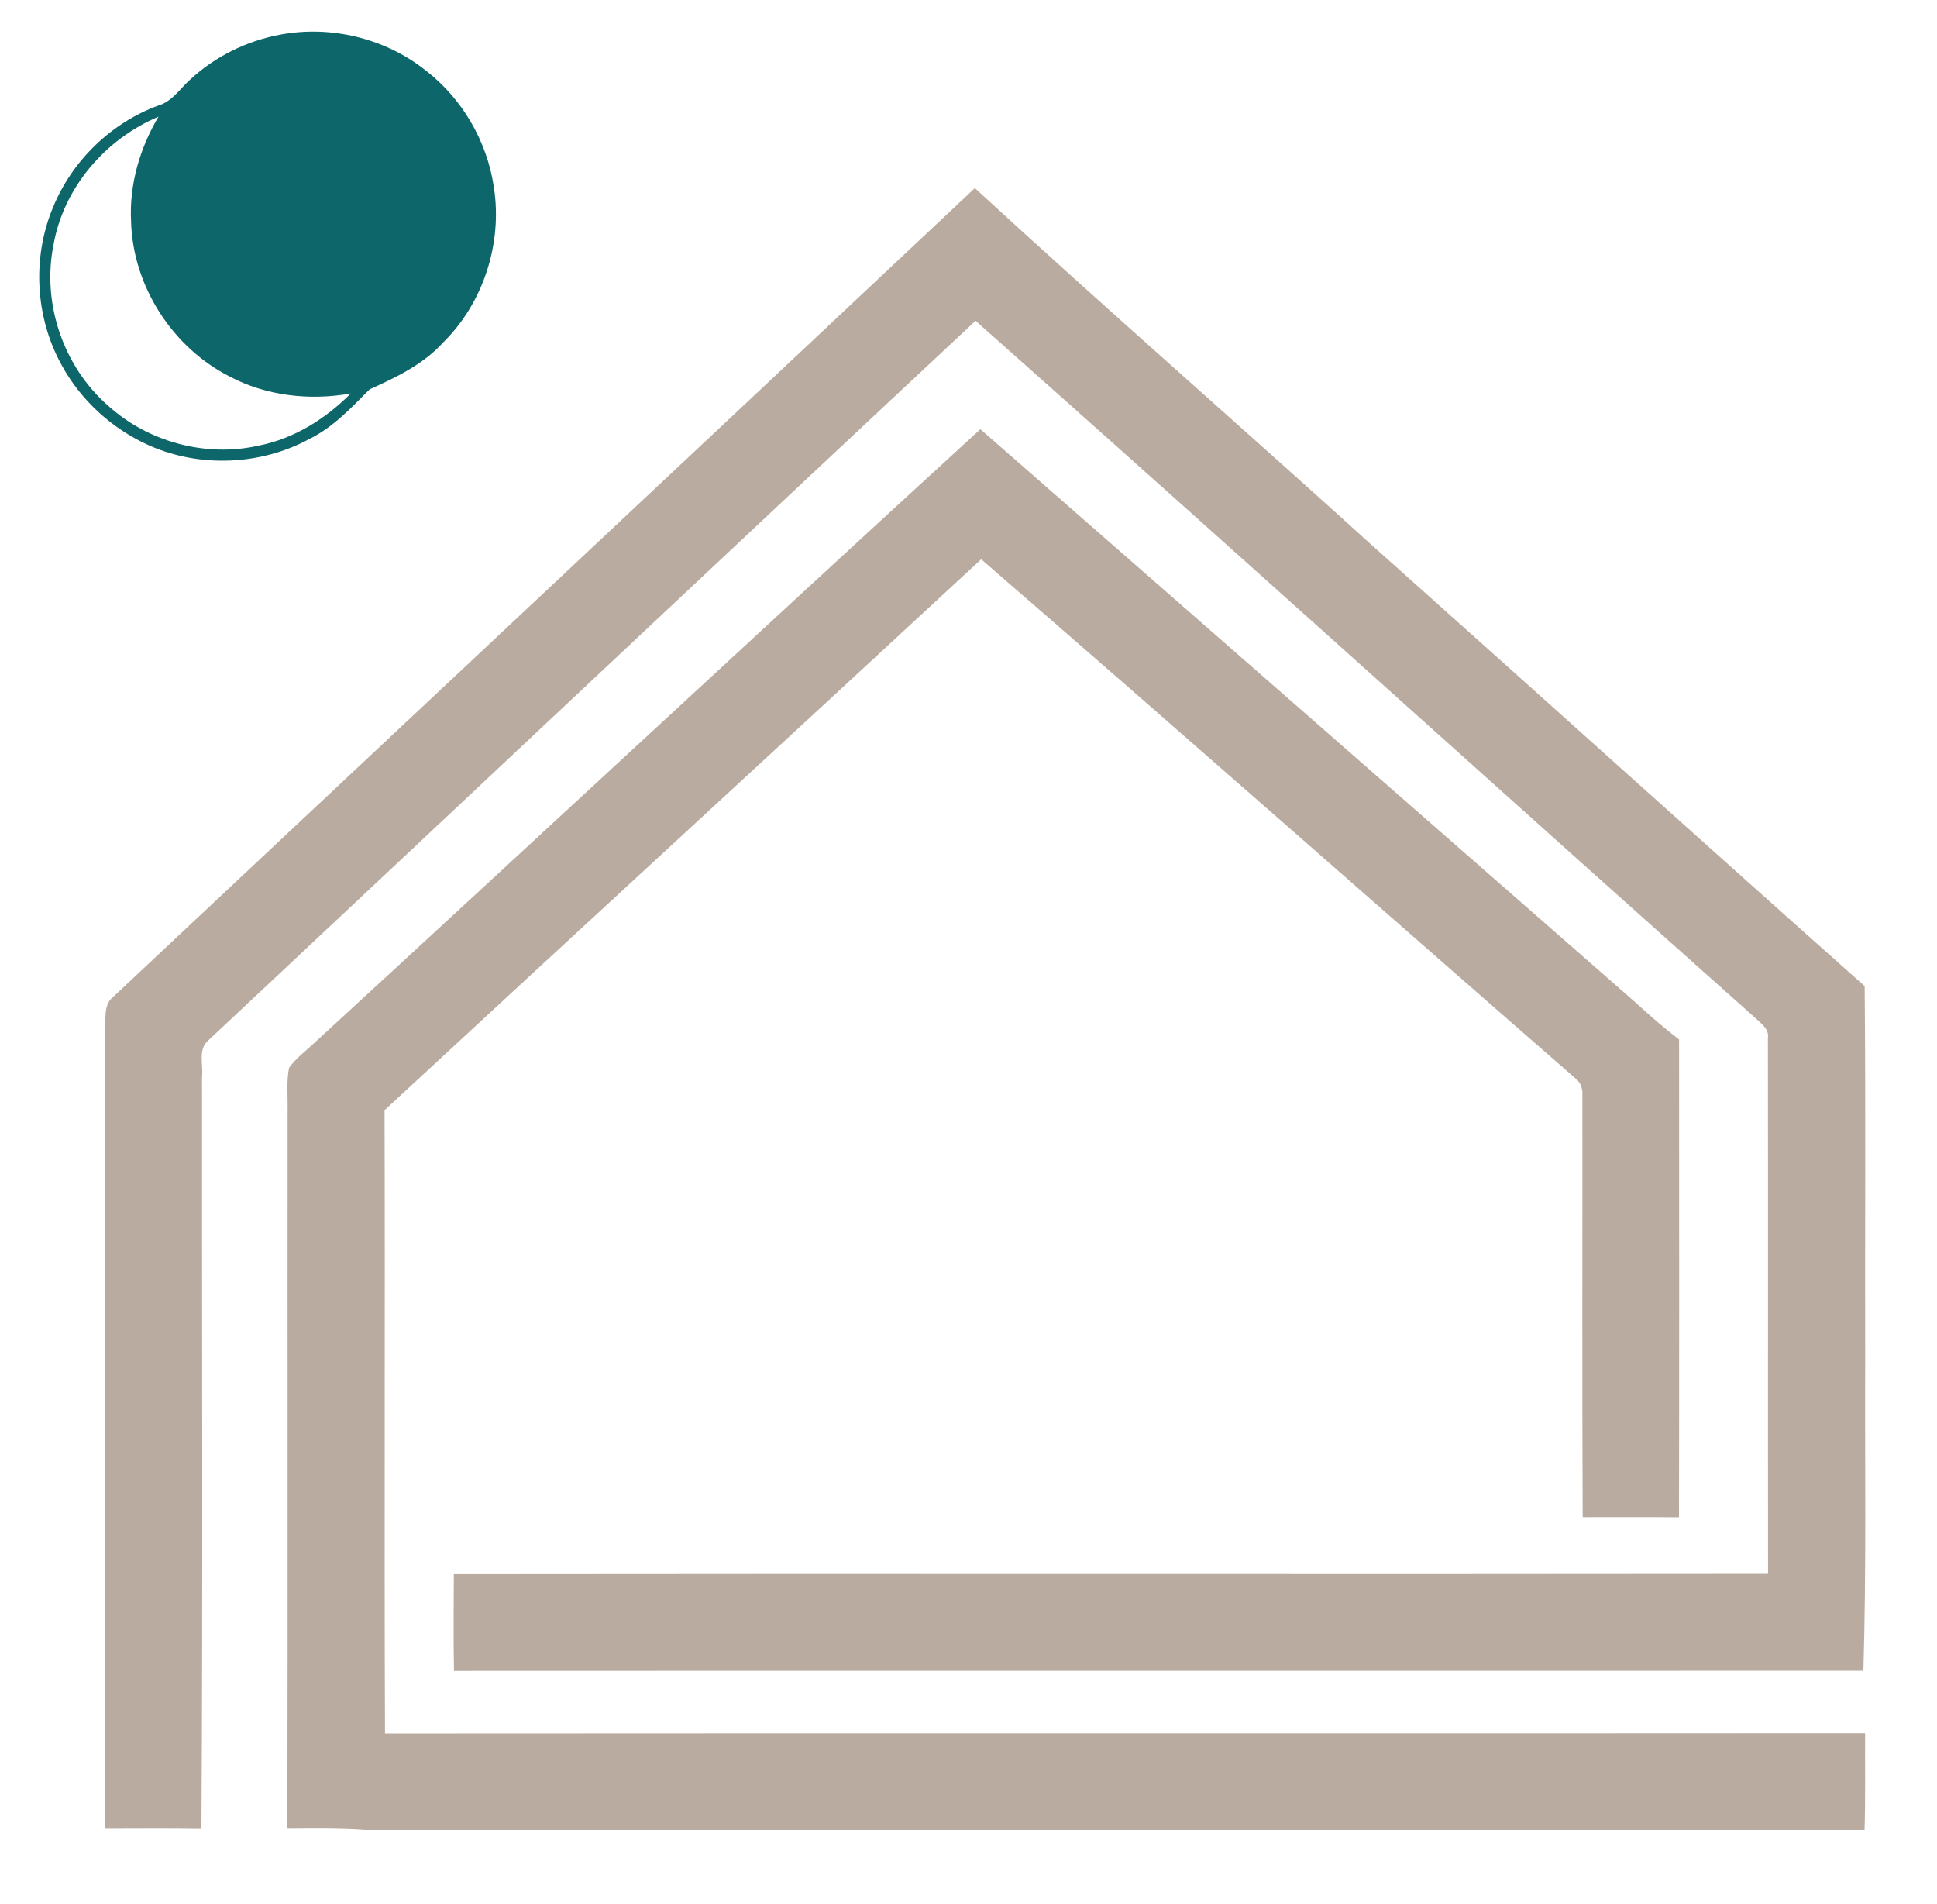
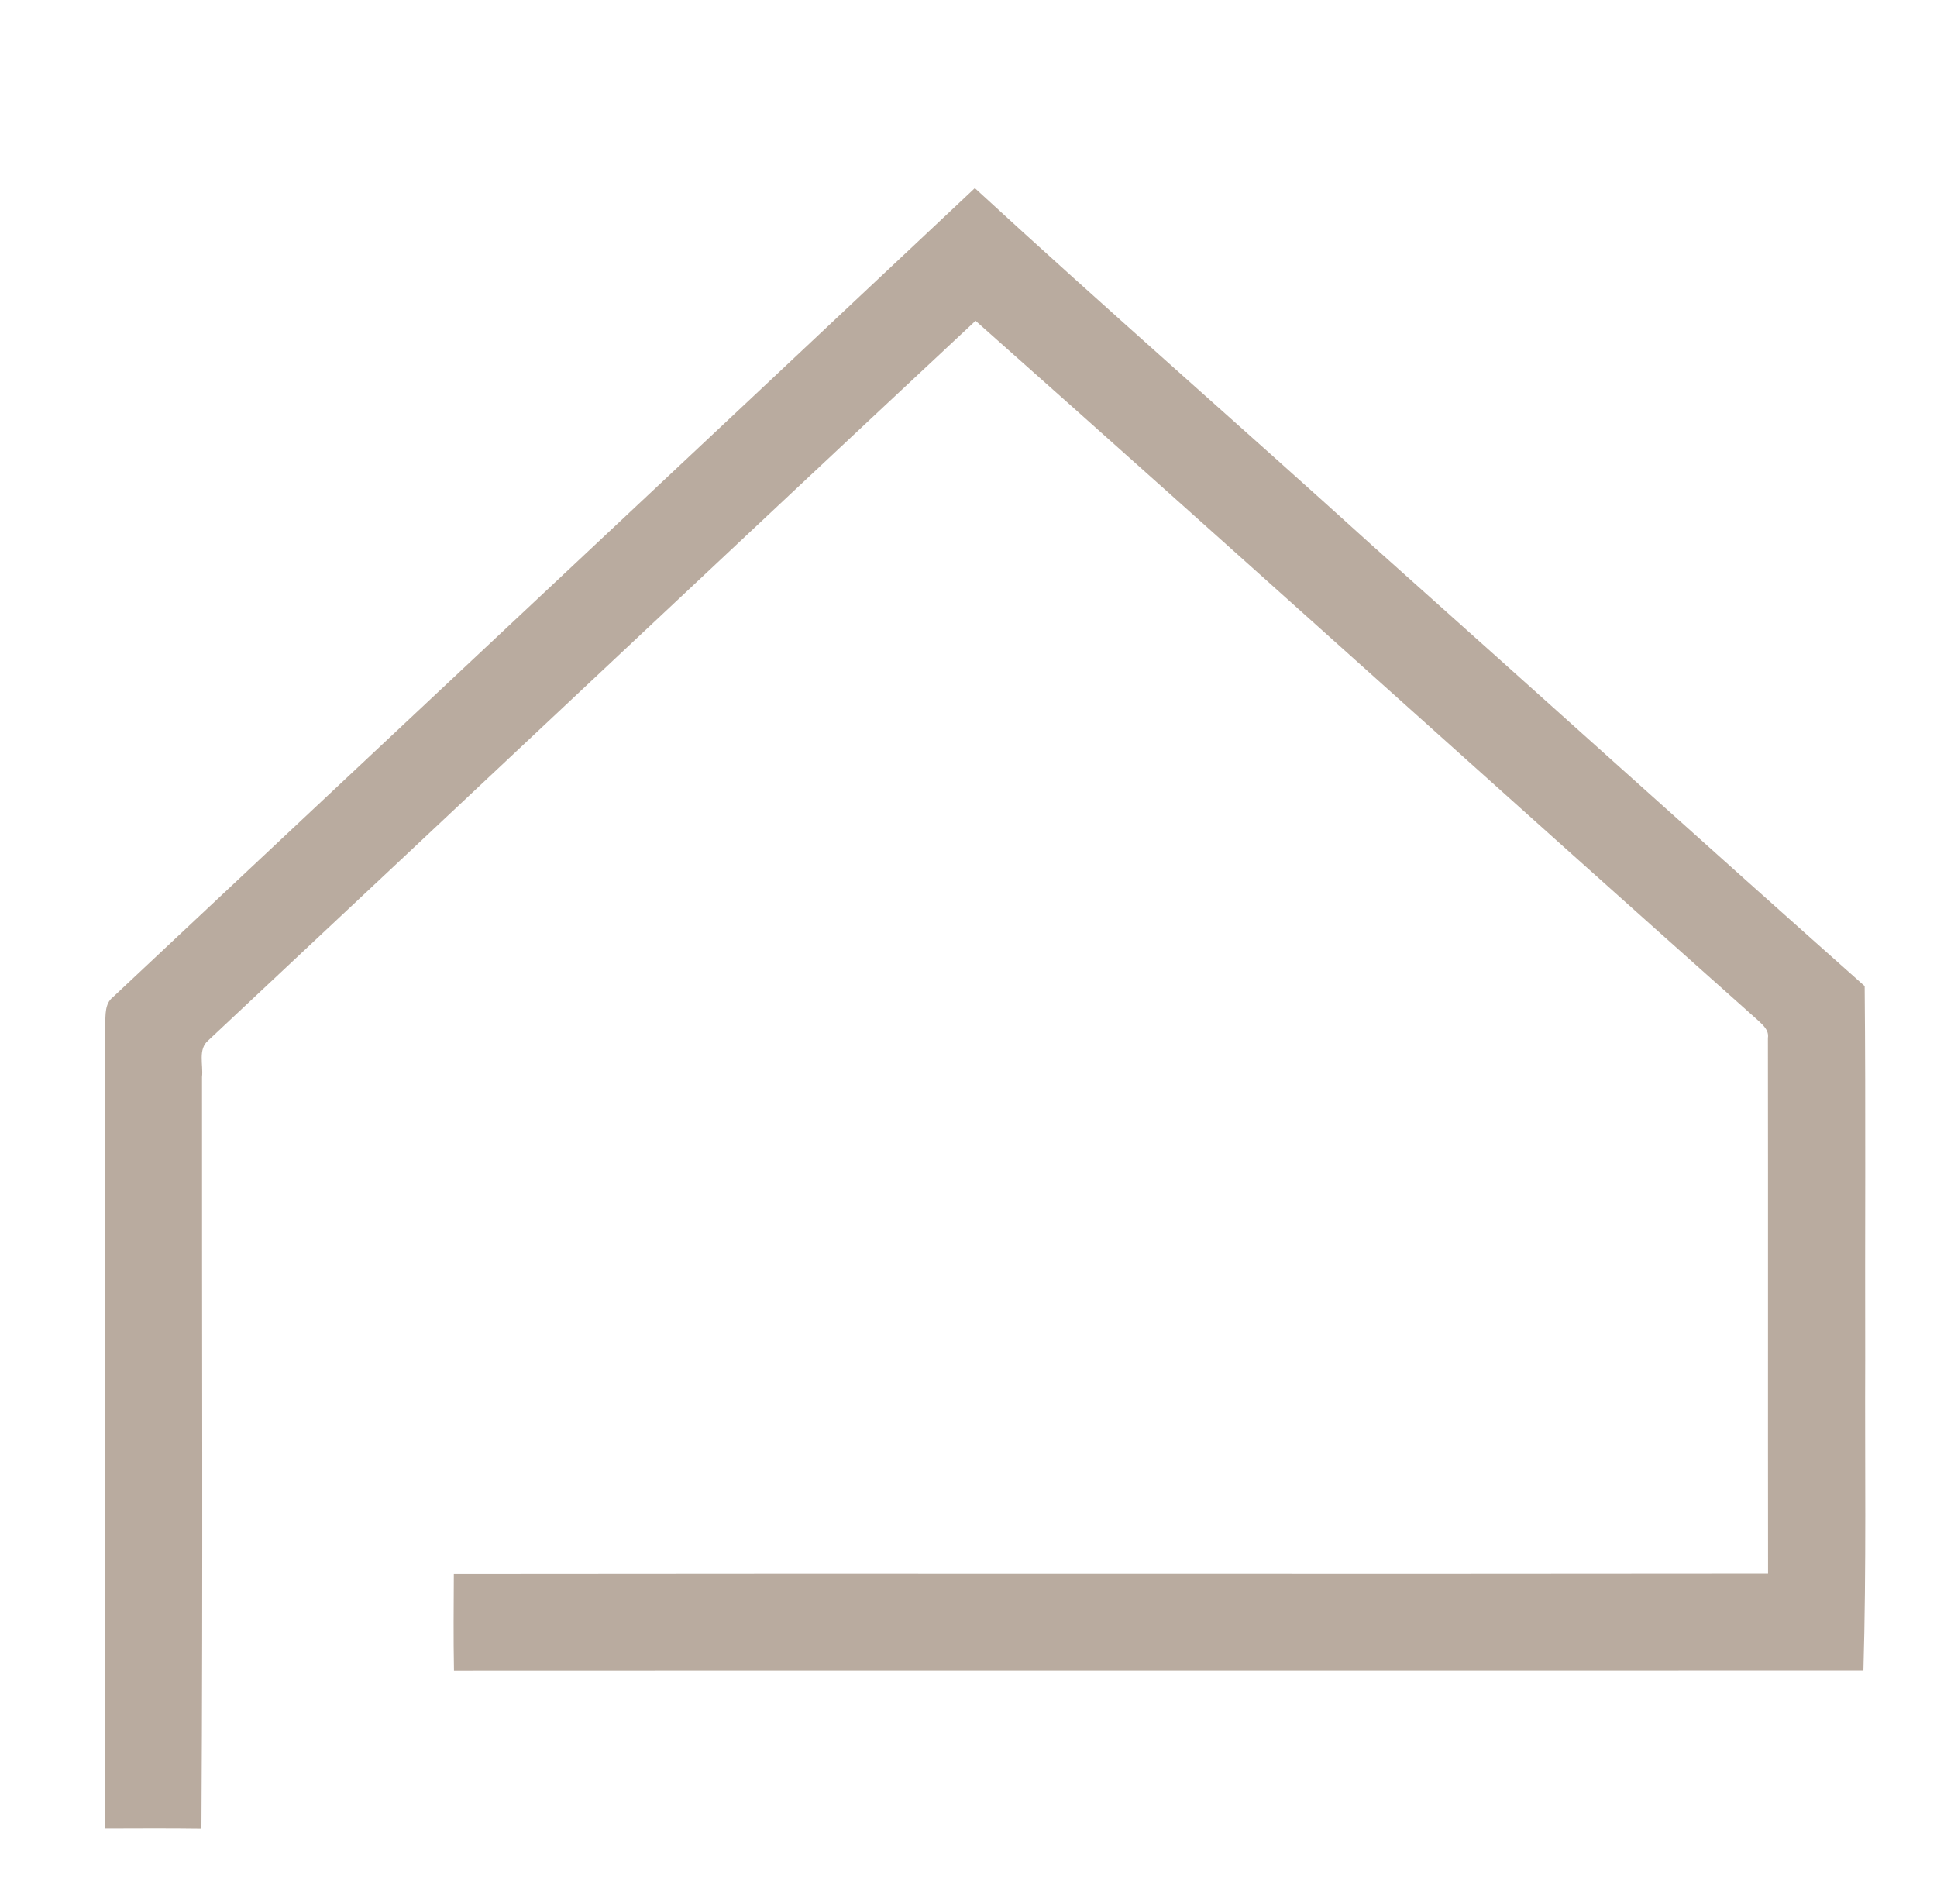
<svg xmlns="http://www.w3.org/2000/svg" width="403pt" height="396pt" viewBox="0 0 403 396" version="1.1">
  <g id="#ffffffff">
</g>
  <g id="#0d666aff">
-     <path fill="#0d666a" opacity="1.00" d=" M 58.18 7.23 C 68.73 5.21 80.10 7.92 88.52 14.62 C 96.15 20.48 101.33 29.36 102.74 38.88 C 104.58 50.51 100.62 62.95 92.21 71.23 C 88.06 75.81 82.42 78.50 76.90 80.99 C 73.08 84.83 69.31 88.89 64.36 91.32 C 54.26 96.80 41.62 97.33 31.10 92.69 C 23.45 89.29 16.91 83.40 12.88 76.04 C 7.32 66.10 6.63 53.60 11.04 43.11 C 15.00 33.43 23.13 25.54 32.95 21.95 C 35.83 21.11 37.44 18.45 39.57 16.55 C 44.72 11.77 51.28 8.53 58.18 7.23 M 11.12 50.99 C 8.68 63.13 13.20 76.31 22.53 84.42 C 30.84 91.94 42.82 95.18 53.76 92.71 C 61.16 91.27 67.72 87.14 72.98 81.85 C 64.47 83.37 55.42 82.38 47.73 78.30 C 35.80 72.22 27.61 59.44 27.27 46.03 C 26.87 38.40 29.09 30.81 32.97 24.28 C 21.90 28.93 13.20 39.06 11.12 50.99 Z" />
-   </g>
+     </g>
  <g id="#b9ab9fff">
    <path fill="#b9ab9f" opacity="1.00" d=" M 23.49 207.43 C 83.25 151.33 143.11 95.30 202.82 39.13 C 230.08 64.21 258.01 88.56 285.46 113.44 C 319.67 143.96 353.69 174.68 387.95 205.13 C 388.19 231.07 387.99 257.02 388.06 282.97 C 387.97 304.47 388.32 325.98 387.69 347.47 C 289.94 347.51 192.20 347.45 94.45 347.50 C 94.32 340.80 94.39 334.09 94.42 327.39 C 185.56 327.27 276.70 327.44 367.85 327.32 C 367.81 290.18 367.87 253.04 367.82 215.91 C 368.08 214.26 366.77 213.22 365.72 212.22 C 311.36 163.85 257.41 115.01 202.97 66.73 C 149.68 116.51 96.61 166.52 43.38 216.38 C 41.11 218.24 42.33 221.50 42.03 224.03 C 41.99 276.14 42.23 328.26 41.91 380.37 C 35.22 380.28 28.53 380.32 21.84 380.34 C 21.95 324.57 21.88 268.80 21.88 213.03 C 21.99 211.09 21.77 208.78 23.49 207.43 Z" />
-     <path fill="#b9ab9f" opacity="1.00" d=" M 65.15 217.17 C 111.49 174.62 157.56 131.77 203.97 89.28 C 249.46 129.06 294.95 168.84 340.41 208.65 C 343.29 211.29 346.24 213.87 349.34 216.25 C 349.35 249.40 349.39 282.56 349.32 315.71 C 342.64 315.63 335.96 315.70 329.28 315.68 C 329.15 286.45 329.25 257.21 329.22 227.98 C 329.32 226.58 328.92 225.20 327.78 224.33 C 286.54 188.38 245.52 152.14 204.14 116.34 C 162.82 154.60 121.33 192.67 80.01 230.94 C 80.14 274.13 79.93 317.33 80.10 360.53 C 182.75 360.45 285.39 360.55 388.04 360.47 C 388.00 367.18 388.13 373.89 387.93 380.60 C 283.95 380.58 179.96 380.61 75.99 380.59 C 70.60 380.20 65.19 380.30 59.79 380.33 C 59.90 330.54 59.80 280.75 59.84 230.96 C 59.90 228.02 59.57 225.04 60.13 222.14 C 61.51 220.21 63.43 218.77 65.15 217.17 Z" />
  </g>
</svg>